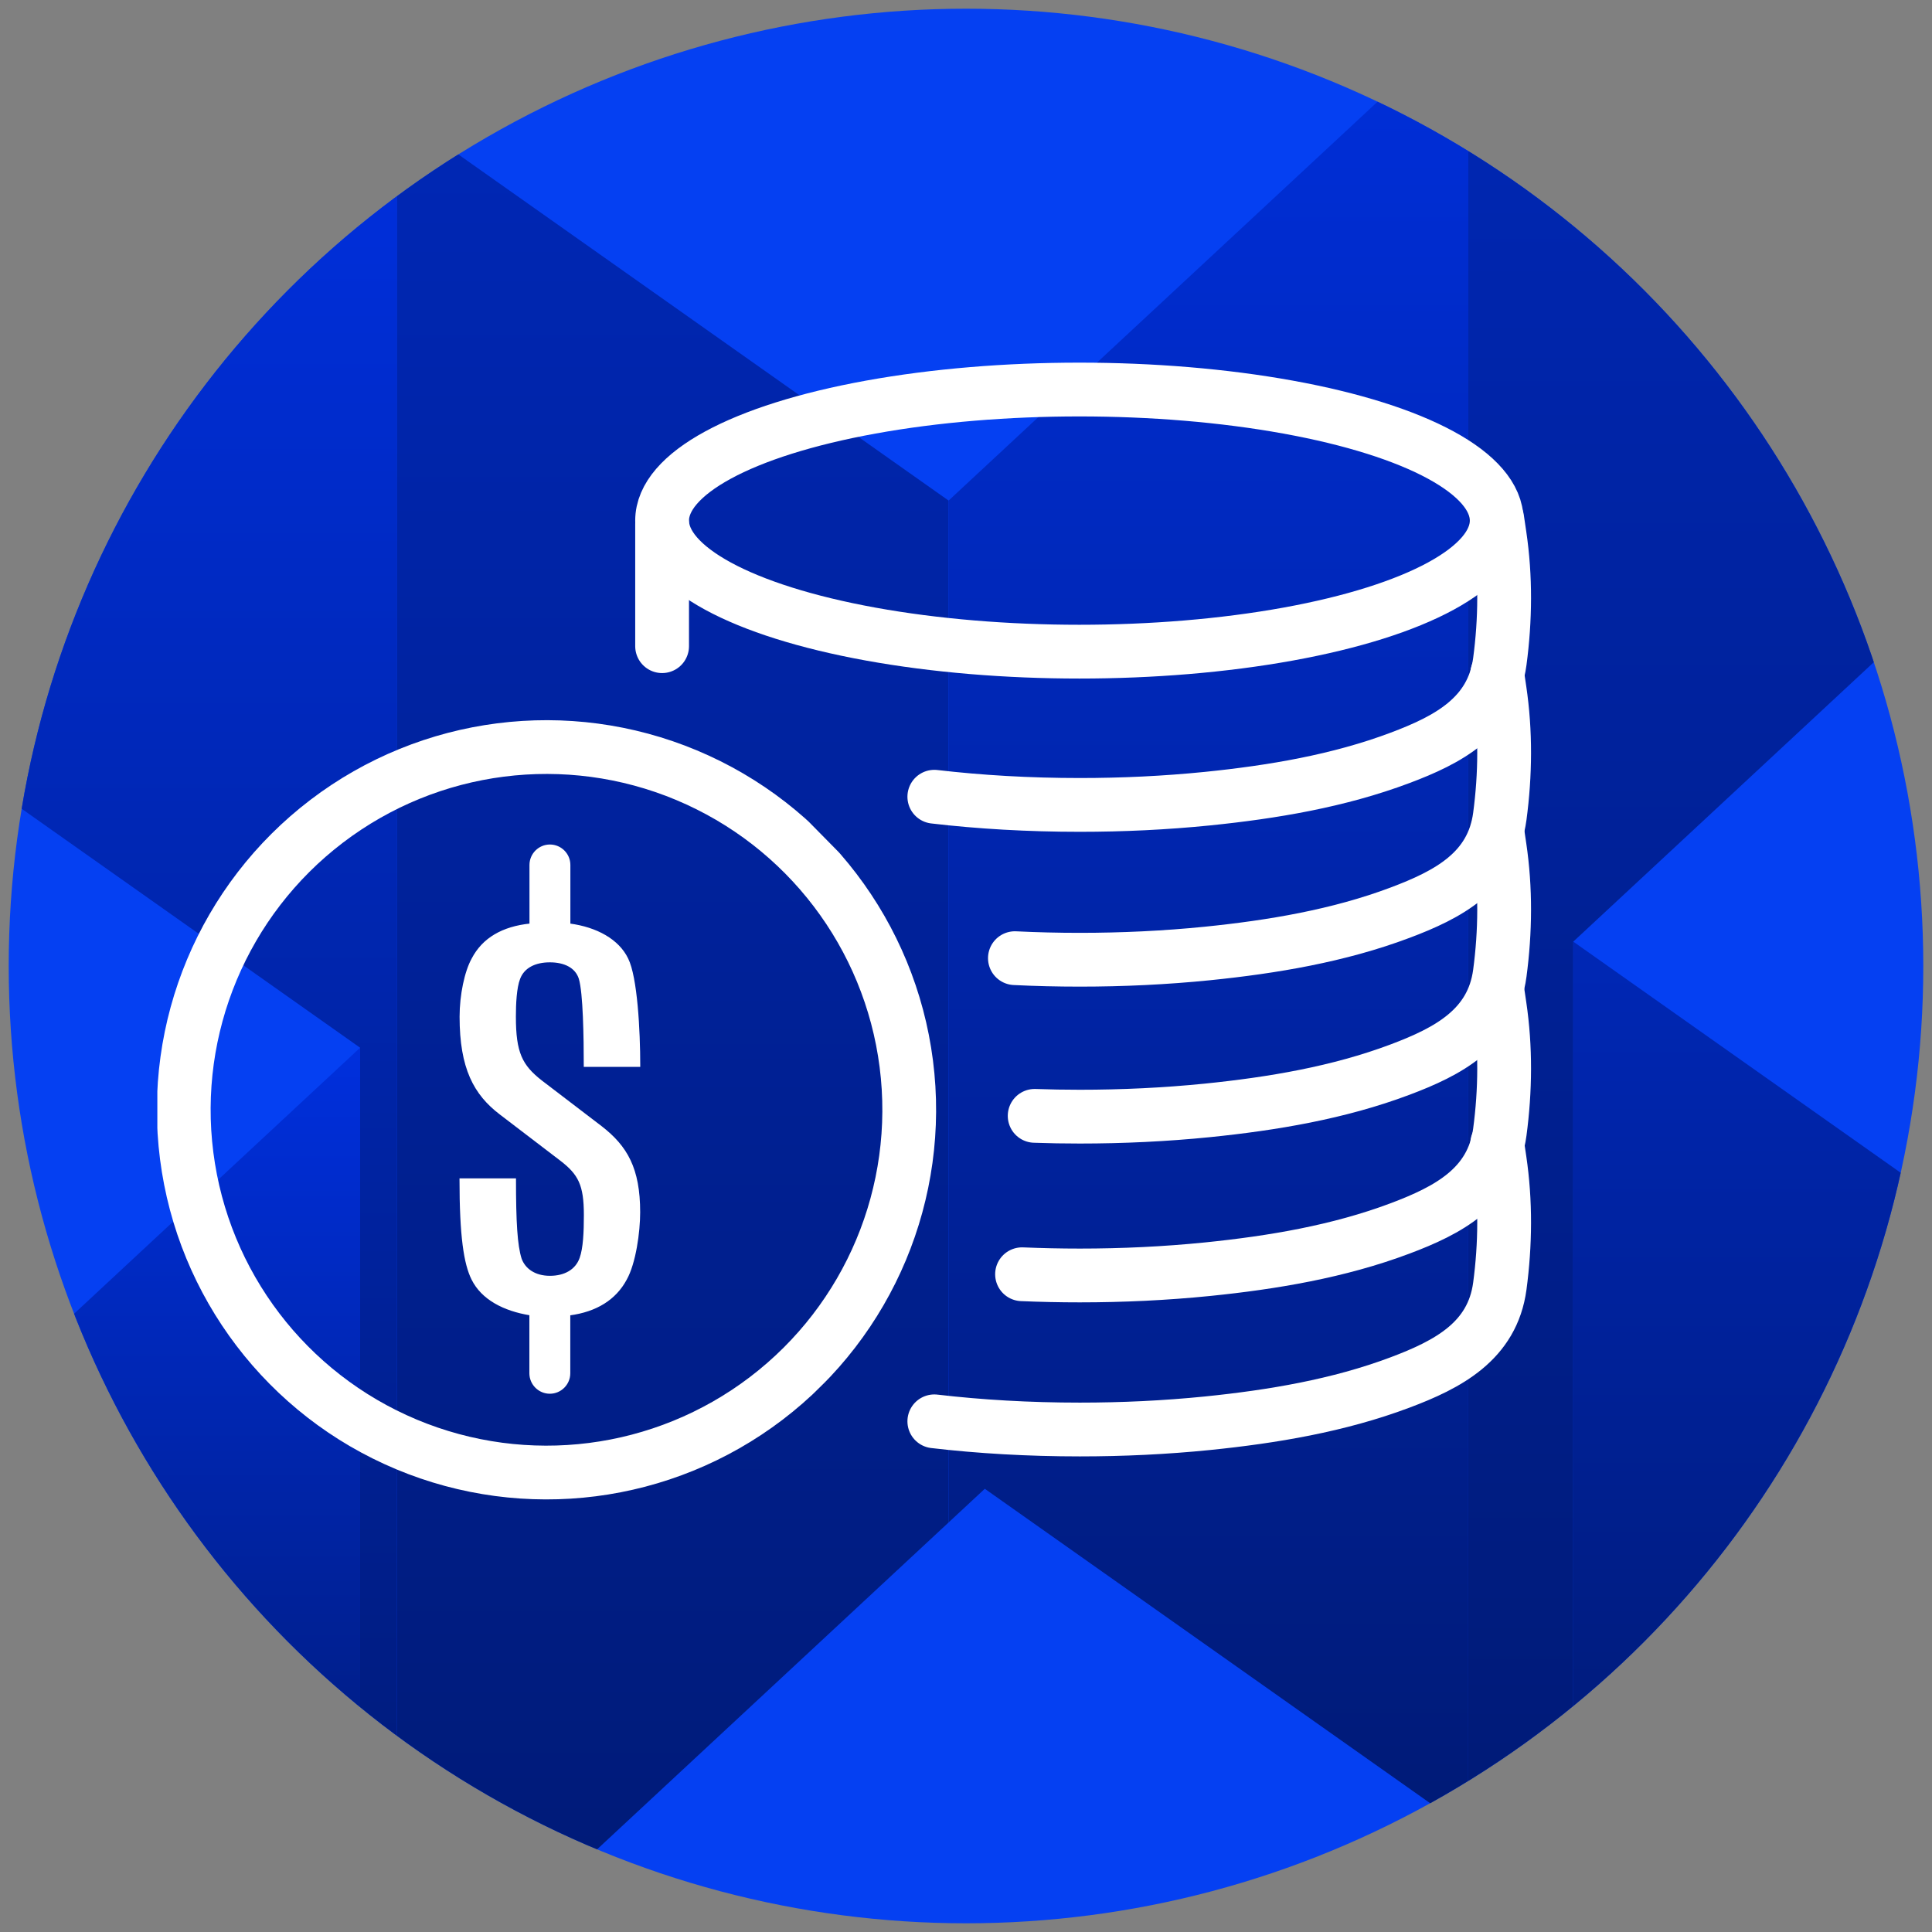
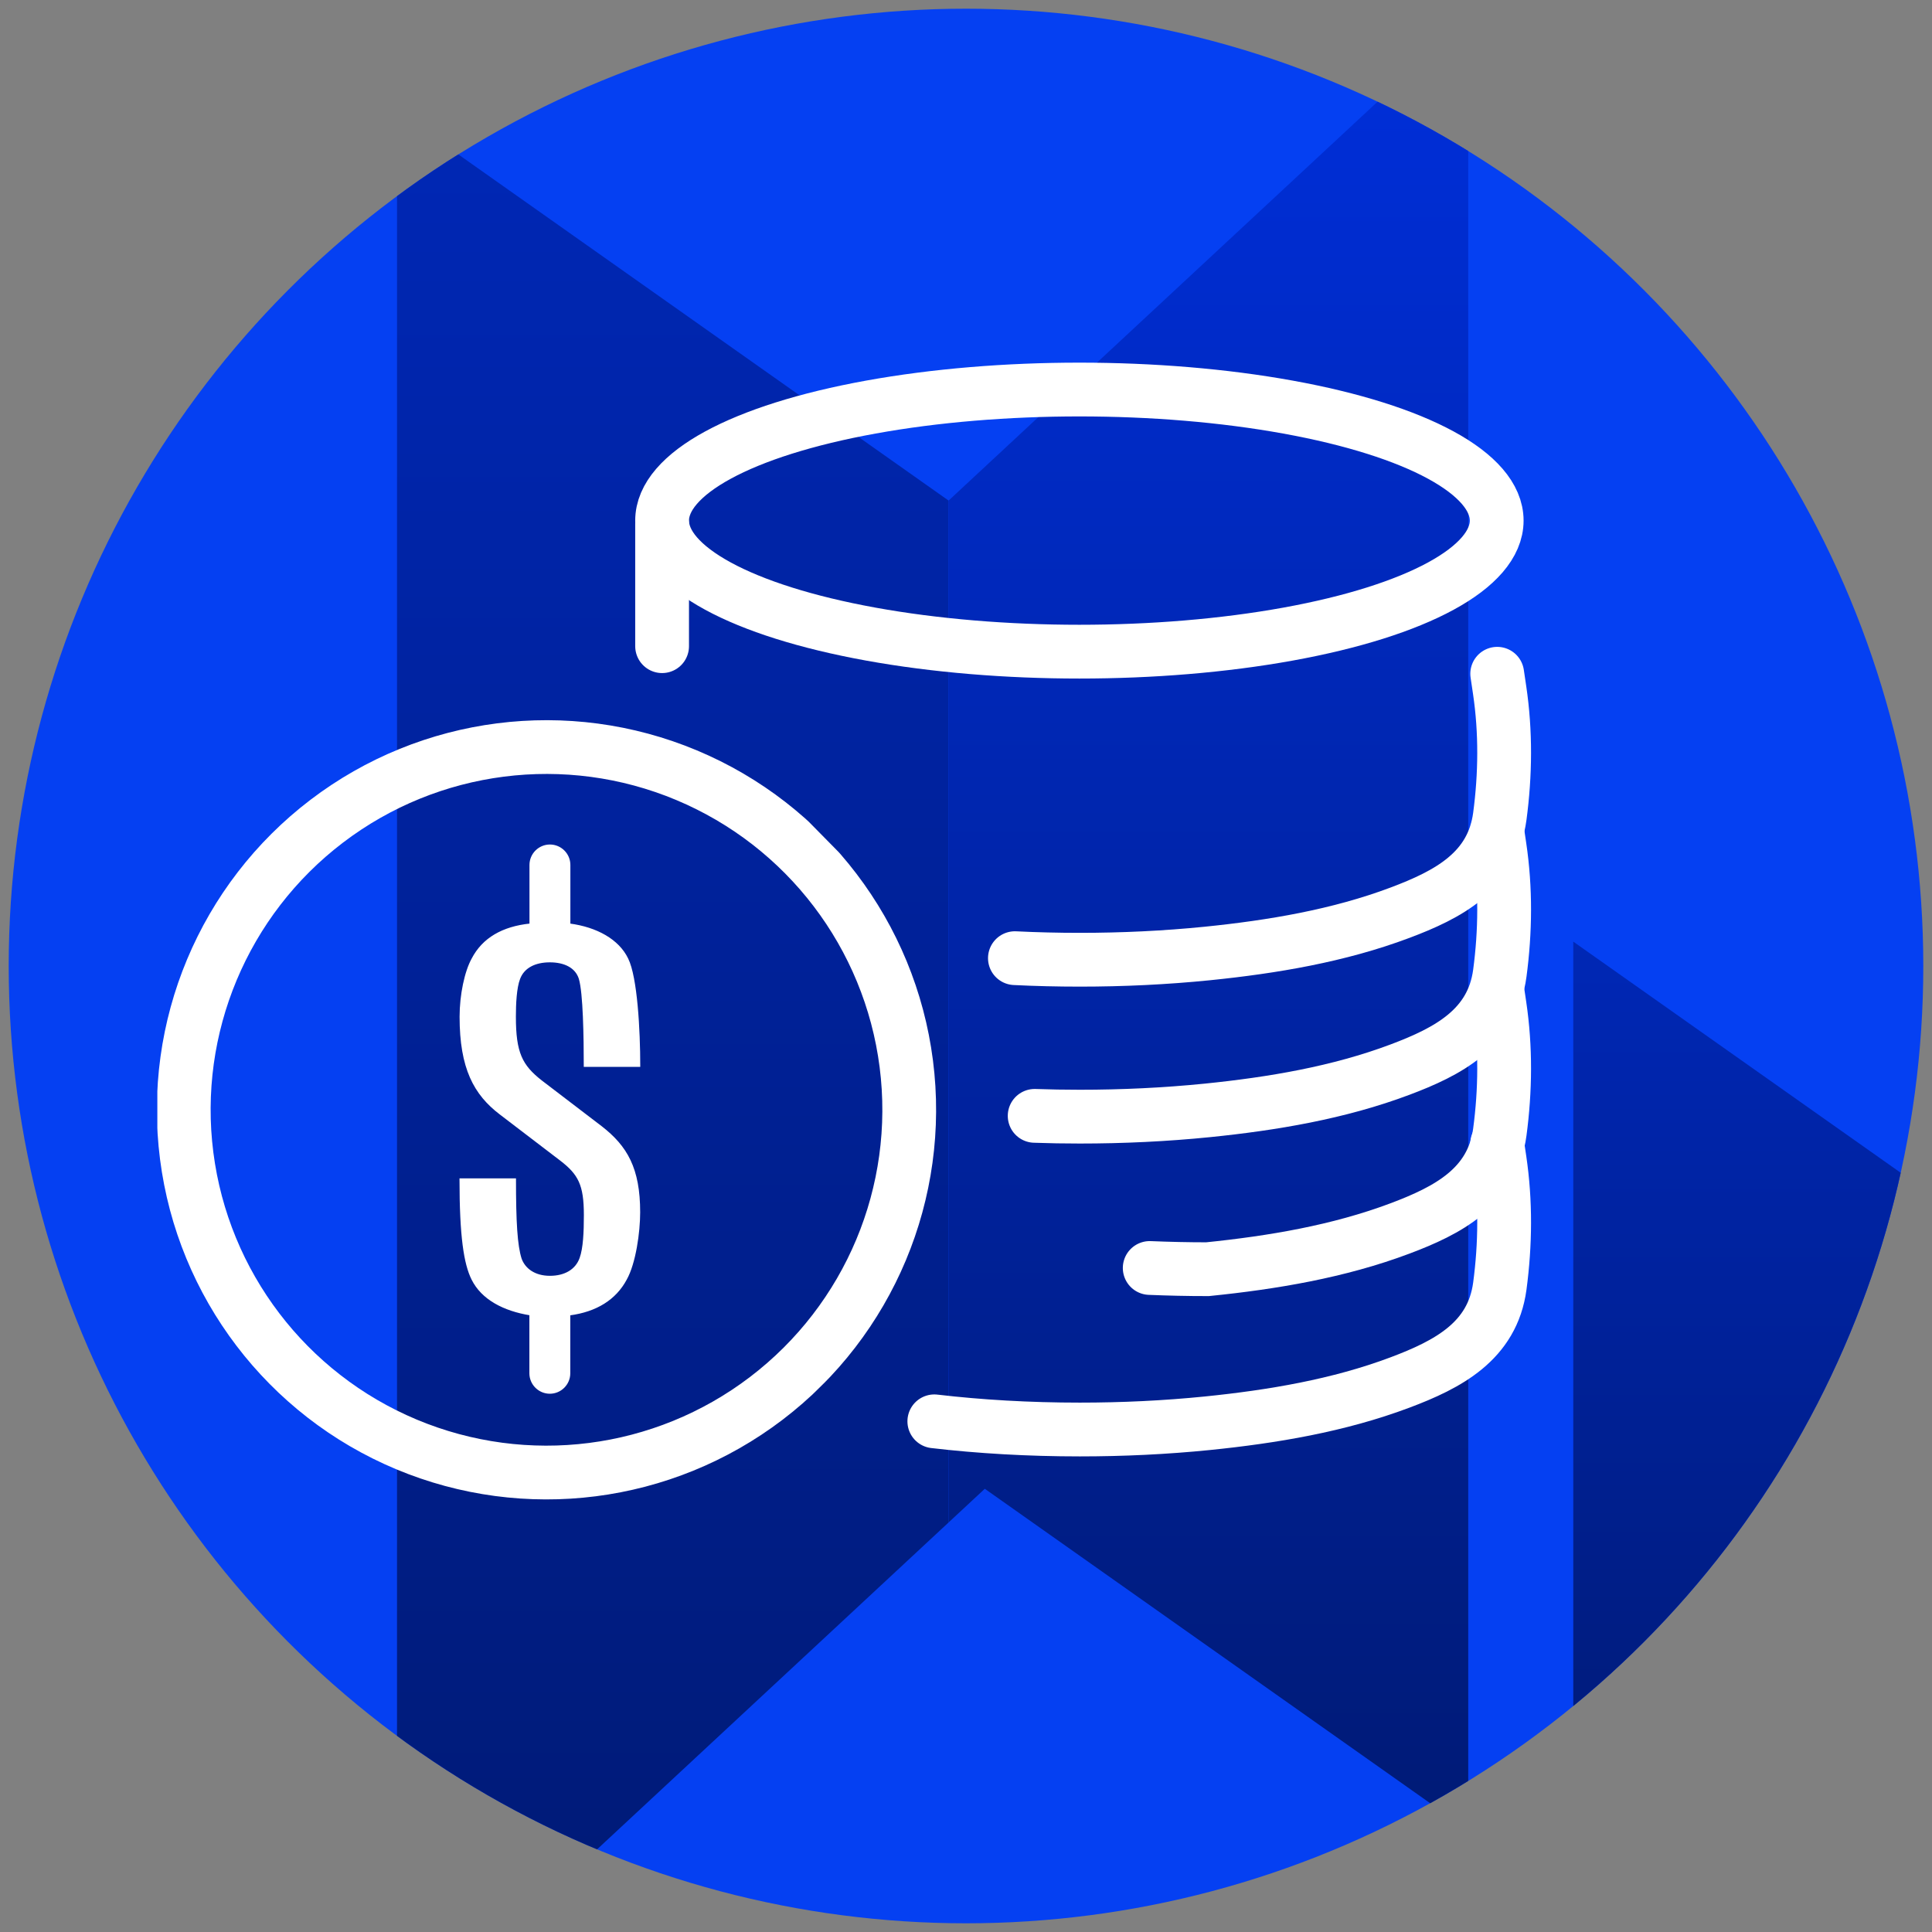
<svg xmlns="http://www.w3.org/2000/svg" xmlns:xlink="http://www.w3.org/1999/xlink" version="1.1" id="Layer_1" x="0px" y="0px" viewBox="0 0 222 222" style="enable-background:new 0 0 222 222;" xml:space="preserve">
  <rect x="0" y="0" width="222" height="222" fill="#808080" stroke="none" />
  <style type="text/css">
	.st0{fill:#0540F2;}
	.st1{clip-path:url(#SVGID_2_);}
	.st2{clip-path:url(#SVGID_4_);}
	.st3{clip-path:url(#SVGID_6_);fill:url(#SVGID_7_);}
	.st4{clip-path:url(#SVGID_9_);}
	.st5{clip-path:url(#SVGID_11_);fill:url(#SVGID_12_);}
	.st6{clip-path:url(#SVGID_14_);}
	.st7{clip-path:url(#SVGID_16_);fill:url(#SVGID_17_);}
	.st8{clip-path:url(#SVGID_19_);}
	.st9{clip-path:url(#SVGID_21_);fill:url(#SVGID_22_);}
	.st10{clip-path:url(#SVGID_24_);}
	.st11{clip-path:url(#SVGID_26_);fill:url(#SVGID_27_);}
	.st12{clip-path:url(#SVGID_29_);}
	.st13{clip-path:url(#SVGID_31_);fill:url(#SVGID_32_);}
	.st14{clip-path:url(#SVGID_34_);}
	.st15{clip-path:url(#SVGID_36_);fill:none;stroke:#FFFFFF;stroke-width:6.18;stroke-linecap:round;}
	.st16{clip-path:url(#SVGID_38_);fill:none;stroke:#FFFFFF;stroke-width:6.18;stroke-linecap:round;}
	.st17{clip-path:url(#SVGID_40_);fill:none;stroke:#FFFFFF;stroke-width:6.18;stroke-linecap:round;}
	.st18{clip-path:url(#SVGID_42_);fill:none;stroke:#FFFFFF;stroke-width:6.18;stroke-linecap:round;}
	.st19{clip-path:url(#SVGID_44_);fill:none;stroke:#FFFFFF;stroke-width:6.18;stroke-linecap:round;}
	.st20{clip-path:url(#SVGID_46_);fill:none;stroke:#FFFFFF;stroke-width:6.18;stroke-linecap:round;}
	.st21{clip-path:url(#SVGID_48_);fill:none;stroke:#FFFFFF;stroke-width:6.18;stroke-linecap:round;}
	.st22{clip-path:url(#SVGID_50_);fill:none;stroke:#FFFFFF;stroke-width:6.18;stroke-linecap:round;}
	.st23{clip-path:url(#SVGID_52_);fill:#FFFFFF;}
	.st24{clip-path:url(#SVGID_54_);fill:none;stroke:#FFFFFF;stroke-width:0.16;stroke-miterlimit:10;}
</style>
  <g>
    <g>
      <circle class="st0" cx="111" cy="111" r="110" />
    </g>
    <g>
      <g>
        <defs>
          <circle id="SVGID_1_" cx="111" cy="111" r="110" />
        </defs>
        <clipPath id="SVGID_2_">
          <use xlink:href="#SVGID_1_" style="overflow:visible;" />
        </clipPath>
        <g id="Artwork_60_1_" class="st1">
          <g>
            <g>
              <defs>
-                 <rect id="SVGID_3_" x="-22" y="2" width="266.16" height="224.59" />
-               </defs>
+                 </defs>
              <clipPath id="SVGID_4_">
                <use xlink:href="#SVGID_3_" style="overflow:visible;" />
              </clipPath>
              <g class="st2">
                <g>
                  <defs>
                    <polygon id="SVGID_5_" points="-22,75.64 41.38,120.39 41.38,218.06 45.62,221.05 45.62,12.77          " />
                  </defs>
                  <clipPath id="SVGID_6_">
                    <use xlink:href="#SVGID_5_" style="overflow:visible;" />
                  </clipPath>
                  <linearGradient id="SVGID_7_" gradientUnits="userSpaceOnUse" x1="-244.94" y1="221.486" x2="-244.394" y2="221.486" gradientTransform="matrix(0 381.4 -381.4 0 84486.688 93432.844)">
                    <stop offset="0" style="stop-color:#0027B5" />
                    <stop offset="0.032" style="stop-color:#002FDC" />
                    <stop offset="1" style="stop-color:#001A75" />
                  </linearGradient>
-                   <rect x="-22" y="12.77" class="st3" width="67.62" height="208.29" />
                </g>
              </g>
            </g>
            <g>
              <defs>
                <rect id="SVGID_8_" x="-22" y="2" width="266.16" height="224.59" />
              </defs>
              <clipPath id="SVGID_9_">
                <use xlink:href="#SVGID_8_" style="overflow:visible;" />
              </clipPath>
              <g class="st4">
                <g>
                  <defs>
                    <polygon id="SVGID_10_" points="41.38,120.39 41.38,218.06 -18.32,175.91          " />
                  </defs>
                  <clipPath id="SVGID_11_">
                    <use xlink:href="#SVGID_10_" style="overflow:visible;" />
                  </clipPath>
                  <linearGradient id="SVGID_12_" gradientUnits="userSpaceOnUse" x1="-244.239" y1="220.903" x2="-243.693" y2="220.903" gradientTransform="matrix(0 178.85 -178.85 0 39520.074 43802.605)">
                    <stop offset="0" style="stop-color:#002FDC" />
                    <stop offset="1" style="stop-color:#001A75" />
                  </linearGradient>
-                   <rect x="-18.32" y="120.39" class="st5" width="59.71" height="97.67" />
                </g>
              </g>
            </g>
            <g>
              <defs>
                <rect id="SVGID_13_" x="-22" y="2" width="266.16" height="224.59" />
              </defs>
              <clipPath id="SVGID_14_">
                <use xlink:href="#SVGID_13_" style="overflow:visible;" />
              </clipPath>
              <g class="st6">
                <g>
                  <defs>
                    <polygon id="SVGID_15_" points="45.62,221.05 53.46,226.59 109,174.94 109,57.52 45.62,12.77          " />
                  </defs>
                  <clipPath id="SVGID_16_">
                    <use xlink:href="#SVGID_15_" style="overflow:visible;" />
                  </clipPath>
                  <linearGradient id="SVGID_17_" gradientUnits="userSpaceOnUse" x1="-244.967" y1="221.639" x2="-244.421" y2="221.639" gradientTransform="matrix(0 391.53 -391.53 0 86855.508 95924.859)">
                    <stop offset="0" style="stop-color:#0027B5" />
                    <stop offset="1" style="stop-color:#001A75" />
                  </linearGradient>
                  <rect x="45.62" y="12.77" class="st7" width="63.38" height="213.82" />
                </g>
              </g>
            </g>
            <g>
              <defs>
                <rect id="SVGID_18_" x="-22" y="2" width="266.16" height="224.59" />
              </defs>
              <clipPath id="SVGID_19_">
                <use xlink:href="#SVGID_18_" style="overflow:visible;" />
              </clipPath>
              <g class="st8">
                <g>
                  <defs>
                    <polygon id="SVGID_20_" points="168.71,2 109,57.52 109,174.94 113.16,171.07 168.71,210.29          " />
                  </defs>
                  <clipPath id="SVGID_21_">
                    <use xlink:href="#SVGID_20_" style="overflow:visible;" />
                  </clipPath>
                  <linearGradient id="SVGID_22_" gradientUnits="userSpaceOnUse" x1="-244.917" y1="221.763" x2="-244.37" y2="221.763" gradientTransform="matrix(0 381.4 -381.4 0 84719.344 93413.156)">
                    <stop offset="0" style="stop-color:#002FDC" />
                    <stop offset="1" style="stop-color:#001A75" />
                  </linearGradient>
                  <rect x="109" y="2" class="st9" width="59.71" height="208.29" />
                </g>
              </g>
            </g>
            <g>
              <defs>
-                 <rect id="SVGID_23_" x="-22" y="2" width="266.16" height="224.59" />
-               </defs>
+                 </defs>
              <clipPath id="SVGID_24_">
                <use xlink:href="#SVGID_23_" style="overflow:visible;" />
              </clipPath>
              <g class="st10">
                <g>
                  <defs>
                    <polygon id="SVGID_25_" points="168.71,2 168.71,210.29 176.54,215.82 180.78,211.87 180.78,108.2 240.49,52.68                     " />
                  </defs>
                  <clipPath id="SVGID_26_">
                    <use xlink:href="#SVGID_25_" style="overflow:visible;" />
                  </clipPath>
                  <linearGradient id="SVGID_27_" gradientUnits="userSpaceOnUse" x1="-244.945" y1="221.909" x2="-244.398" y2="221.909" gradientTransform="matrix(0 391.53 -391.53 0 87088.57 95905.109)">
                    <stop offset="0" style="stop-color:#0027B5" />
                    <stop offset="1" style="stop-color:#001A75" />
                  </linearGradient>
                  <rect x="168.71" y="2" class="st11" width="71.78" height="213.82" />
                </g>
              </g>
            </g>
            <g>
              <defs>
                <rect id="SVGID_28_" x="-22" y="2" width="266.16" height="224.59" />
              </defs>
              <clipPath id="SVGID_29_">
                <use xlink:href="#SVGID_28_" style="overflow:visible;" />
              </clipPath>
              <g class="st12">
                <g>
                  <defs>
                    <polygon id="SVGID_30_" points="180.78,211.87 244.16,152.94 180.78,108.2          " />
                  </defs>
                  <clipPath id="SVGID_31_">
                    <use xlink:href="#SVGID_30_" style="overflow:visible;" />
                  </clipPath>
                  <linearGradient id="SVGID_32_" gradientUnits="userSpaceOnUse" x1="-244.288" y1="221.847" x2="-243.742" y2="221.847" gradientTransform="matrix(0 189.85 -189.85 0 42330.023 46486.273)">
                    <stop offset="0" style="stop-color:#0027B5" />
                    <stop offset="1" style="stop-color:#001A75" />
                  </linearGradient>
                  <rect x="180.78" y="108.2" class="st13" width="63.38" height="103.68" />
                </g>
              </g>
            </g>
          </g>
        </g>
      </g>
    </g>
    <g id="Artwork_62_1_">
      <g>
        <g>
          <defs>
            <rect id="SVGID_33_" x="18.08" y="41.67" width="157.85" height="130.65" />
          </defs>
          <clipPath id="SVGID_34_">
            <use xlink:href="#SVGID_33_" style="overflow:visible;" />
          </clipPath>
          <g class="st14">
            <g>
              <defs>
                <rect id="SVGID_35_" x="-21.83" y="22.79" transform="matrix(0.386 -0.922 0.922 0.386 -46.227 106.748)" width="157.85" height="130.65" />
              </defs>
              <clipPath id="SVGID_36_">
                <use xlink:href="#SVGID_35_" style="overflow:visible;" />
              </clipPath>
              <ellipse transform="matrix(0.386 -0.922 0.922 0.386 -79.051 136.254)" class="st15" cx="62.86" cy="127.53" rx="41.7" ry="41.7" />
            </g>
            <g>
              <defs>
                <rect id="SVGID_37_" x="18.08" y="41.67" width="157.85" height="130.65" />
              </defs>
              <clipPath id="SVGID_38_">
                <use xlink:href="#SVGID_37_" style="overflow:visible;" />
              </clipPath>
              <ellipse class="st16" cx="124.03" cy="59.82" rx="47.95" ry="15.06" />
            </g>
            <g>
              <defs>
-                 <rect id="SVGID_39_" x="18.08" y="41.67" width="157.85" height="130.65" />
-               </defs>
+                 </defs>
              <clipPath id="SVGID_40_">
                <use xlink:href="#SVGID_39_" style="overflow:visible;" />
              </clipPath>
              <path class="st17" d="M172.04,59.63l0.28,1.89c0.71,4.79,0.66,9.69,0.02,14.49c-0.85,6.34-5.97,9.01-11.48,11.08        c-7.05,2.65-14.64,3.92-22.11,4.68c-4.87,0.49-9.77,0.72-14.67,0.72c-5.88,0-11.52-0.33-16.72-0.94" />
            </g>
            <g>
              <defs>
                <rect id="SVGID_41_" x="18.08" y="41.67" width="157.85" height="130.65" />
              </defs>
              <clipPath id="SVGID_42_">
                <use xlink:href="#SVGID_41_" style="overflow:visible;" />
              </clipPath>
              <path class="st18" d="M172.04,77.42l0.28,1.89c0.71,4.79,0.66,9.69,0.02,14.49c-0.85,6.34-5.97,9.01-11.48,11.08        c-7.05,2.65-14.64,3.92-22.11,4.68c-4.87,0.49-9.77,0.72-14.67,0.72c-2.54,0-5.03-0.06-7.46-0.18" />
            </g>
            <g>
              <defs>
                <rect id="SVGID_43_" x="18.08" y="41.67" width="157.85" height="130.65" />
              </defs>
              <clipPath id="SVGID_44_">
                <use xlink:href="#SVGID_43_" style="overflow:visible;" />
              </clipPath>
              <path class="st19" d="M172.04,95.45l0.28,1.89c0.71,4.79,0.66,9.69,0.02,14.49c-0.85,6.34-5.97,9.01-11.48,11.08        c-7.05,2.65-14.64,3.92-22.11,4.68c-4.87,0.49-9.77,0.72-14.67,0.72c-1.75,0-3.49-0.03-5.19-0.09" />
            </g>
            <g>
              <defs>
                <rect id="SVGID_45_" x="18.08" y="41.67" width="157.85" height="130.65" />
              </defs>
              <clipPath id="SVGID_46_">
                <use xlink:href="#SVGID_45_" style="overflow:visible;" />
              </clipPath>
-               <path class="st20" d="M172.04,113.7l0.28,1.89c0.71,4.79,0.66,9.69,0.02,14.49c-0.85,6.34-5.97,9.01-11.48,11.08        c-7.05,2.65-14.64,3.92-22.11,4.68c-4.87,0.49-9.77,0.72-14.67,0.72c-2.25,0-4.47-0.05-6.64-0.14" />
+               <path class="st20" d="M172.04,113.7l0.28,1.89c0.71,4.79,0.66,9.69,0.02,14.49c-0.85,6.34-5.97,9.01-11.48,11.08        c-7.05,2.65-14.64,3.92-22.11,4.68c-2.25,0-4.47-0.05-6.64-0.14" />
            </g>
            <g>
              <defs>
                <rect id="SVGID_47_" x="18.08" y="41.67" width="157.85" height="130.65" />
              </defs>
              <clipPath id="SVGID_48_">
                <use xlink:href="#SVGID_47_" style="overflow:visible;" />
              </clipPath>
              <path class="st21" d="M172.04,131.4l0.28,1.89c0.71,4.79,0.66,9.69,0.02,14.49c-0.85,6.34-5.97,9.01-11.48,11.08        c-7.05,2.65-14.64,3.92-22.11,4.68c-4.87,0.49-9.77,0.72-14.67,0.72c-5.88,0-11.52-0.33-16.72-0.94" />
            </g>
            <g>
              <defs>
                <rect id="SVGID_49_" x="18.08" y="41.67" width="157.85" height="130.65" />
              </defs>
              <clipPath id="SVGID_50_">
                <use xlink:href="#SVGID_49_" style="overflow:visible;" />
              </clipPath>
              <line class="st22" x1="76.08" y1="60.21" x2="76.08" y2="74.25" />
            </g>
            <g>
              <defs>
                <rect id="SVGID_51_" x="18.08" y="41.67" width="157.85" height="130.65" />
              </defs>
              <clipPath id="SVGID_52_">
                <use xlink:href="#SVGID_51_" style="overflow:visible;" />
              </clipPath>
              <path class="st23" d="M60.91,151.06c-3-0.49-5.52-1.78-6.65-4.06c-0.89-1.78-1.38-4.95-1.38-11.52h6.33        c0,4.95,0.16,7.63,0.65,9.17c0.41,1.14,1.54,2.03,3.33,2.03c1.7,0,3-0.73,3.49-2.11c0.41-1.14,0.49-3,0.49-4.95        c0-3.49-0.65-4.71-2.76-6.33l-6.9-5.27c-3-2.27-4.62-5.27-4.62-11.19c0-2.51,0.57-5.19,1.38-6.65        c1.22-2.35,3.49-3.65,6.65-3.98v-6.81c0-1.25,1.02-2.27,2.27-2.27s2.27,1.02,2.27,2.27v6.81c3.08,0.41,5.6,1.79,6.65,3.98        c1.05,2.11,1.38,8.19,1.38,12.33h-6.33c0-3.33-0.08-8.44-0.57-10.06c-0.41-1.3-1.7-1.95-3.41-1.95c-1.7,0-3,0.65-3.49,1.95        c-0.41,1.05-0.49,2.92-0.49,4.38c0,4.14,0.73,5.6,3,7.38l6.9,5.27c2.92,2.27,4.38,4.79,4.38,9.82c0,2.27-0.49,5.84-1.54,7.71        c-1.22,2.27-3.41,3.65-6.49,4.06v6.73c0,1.25-1.02,2.27-2.27,2.27s-2.27-1.02-2.27-2.27L60.91,151.06L60.91,151.06z" />
            </g>
            <g>
              <defs>
                <rect id="SVGID_53_" x="18.08" y="41.67" width="157.85" height="130.65" />
              </defs>
              <clipPath id="SVGID_54_">
                <use xlink:href="#SVGID_53_" style="overflow:visible;" />
              </clipPath>
              <path class="st24" d="M60.91,151.06c-3-0.49-5.52-1.78-6.65-4.06c-0.89-1.78-1.38-4.95-1.38-11.52h6.33        c0,4.95,0.16,7.63,0.65,9.17c0.41,1.14,1.54,2.03,3.33,2.03c1.7,0,3-0.73,3.49-2.11c0.41-1.14,0.49-3,0.49-4.95        c0-3.49-0.65-4.71-2.76-6.33l-6.9-5.27c-3-2.27-4.62-5.27-4.62-11.19c0-2.51,0.57-5.19,1.38-6.65        c1.22-2.35,3.49-3.65,6.65-3.98v-6.81c0-1.25,1.02-2.27,2.27-2.27s2.27,1.02,2.27,2.27v6.81c3.08,0.41,5.6,1.79,6.65,3.98        c1.05,2.11,1.38,8.19,1.38,12.33h-6.33c0-3.33-0.08-8.44-0.57-10.06c-0.41-1.3-1.7-1.95-3.41-1.95c-1.7,0-3,0.65-3.49,1.95        c-0.41,1.05-0.49,2.92-0.49,4.38c0,4.14,0.73,5.6,3,7.38l6.9,5.27c2.92,2.27,4.38,4.79,4.38,9.82c0,2.27-0.49,5.84-1.54,7.71        c-1.22,2.27-3.41,3.65-6.49,4.06v6.73c0,1.25-1.02,2.27-2.27,2.27s-2.27-1.02-2.27-2.27L60.91,151.06L60.91,151.06z" />
            </g>
          </g>
        </g>
      </g>
    </g>
  </g>
</svg>